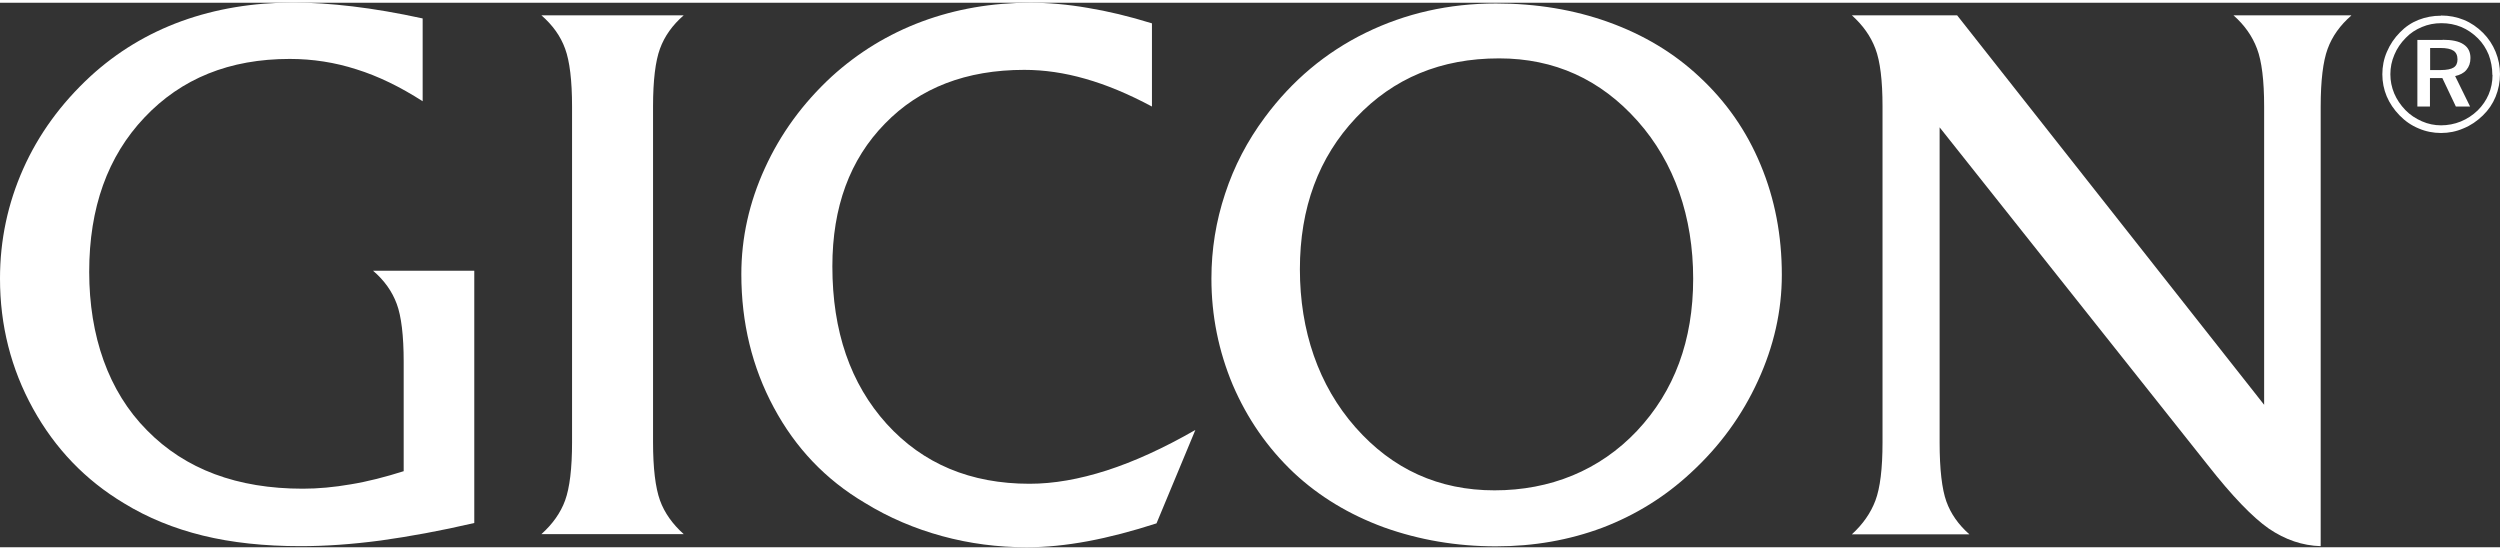
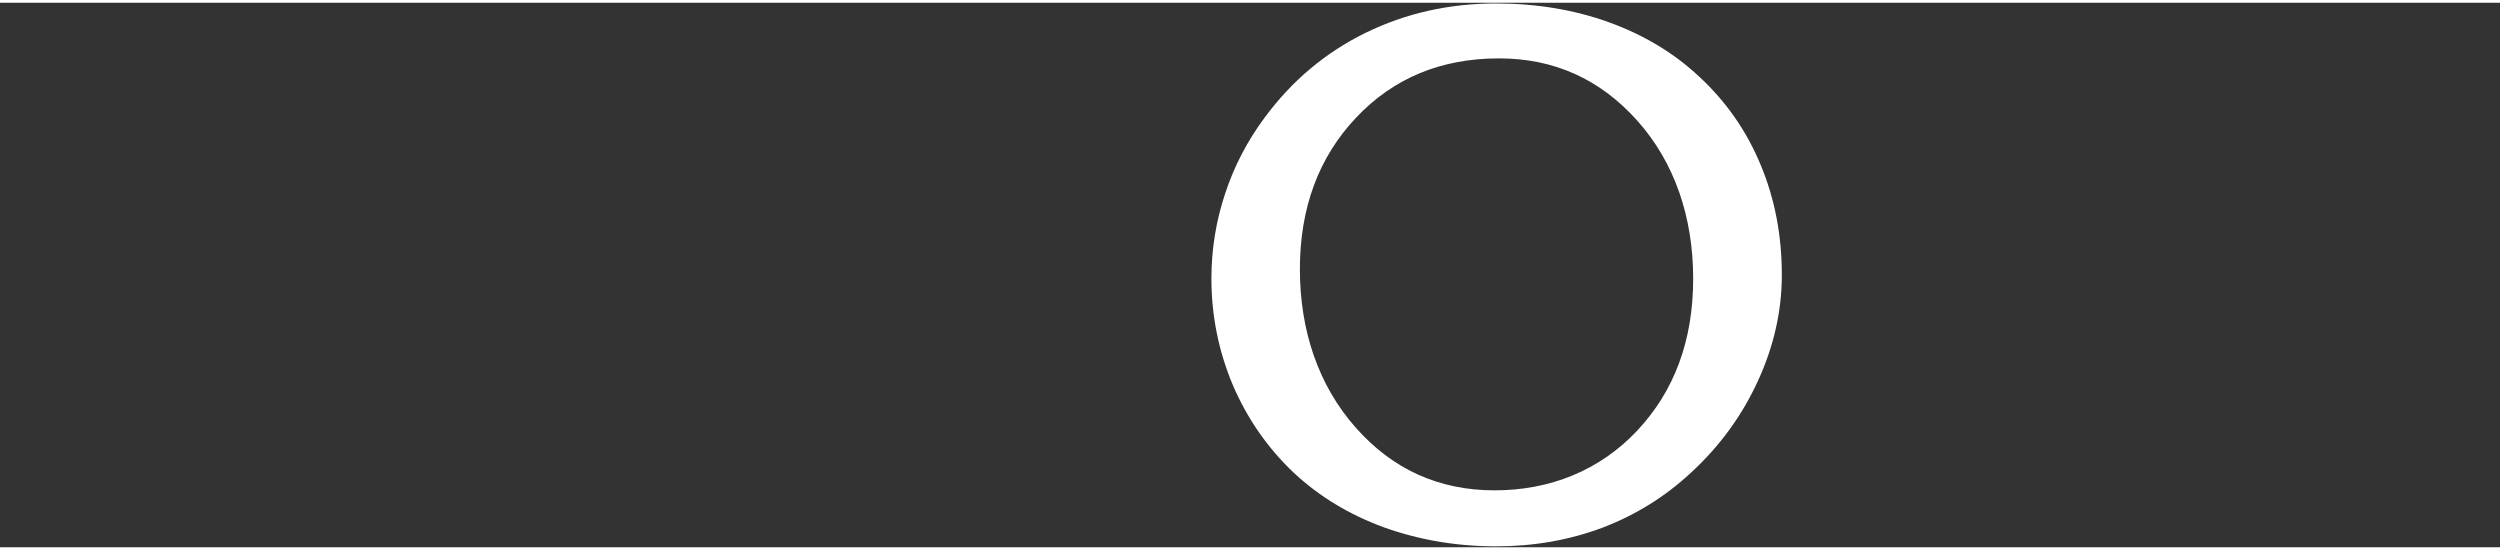
<svg xmlns="http://www.w3.org/2000/svg" id="Ebene_1" data-name="Ebene 1" viewBox="0 0 137.05 29.85" width="200" height="44">
  <rect x="0" y="0" width="137.05" height="29.85" fill="#333333" stroke="none" />
  <defs>
    <style>
      .cls-1, .cls-2 {
        fill: #fff;
        stroke-width: 0px;
      }

      .cls-2 {
        fill-rule: evenodd;
      }
    </style>
  </defs>
  <g>
-     <path class="cls-2" d="m23.17,5.4c-1.23-.79-2.44-1.38-3.63-1.75-1.18-.38-2.4-.57-3.66-.57-3.29,0-5.94,1.07-7.96,3.21-2.02,2.13-3.03,4.95-3.03,8.46s1.05,6.56,3.17,8.69c2.1,2.14,4.95,3.2,8.54,3.2.83,0,1.71-.08,2.63-.24.92-.15,1.89-.4,2.9-.72v-6c0-1.43-.13-2.5-.38-3.17-.25-.68-.68-1.29-1.3-1.82h5.55v13.83c-1.85.43-3.55.74-5.13.96-1.58.21-3.04.31-4.39.31-1.98,0-3.77-.19-5.36-.58-1.59-.39-3.03-.98-4.32-1.77-2.12-1.27-3.78-3-4.99-5.19-1.21-2.19-1.81-4.57-1.81-7.13,0-2.12.43-4.12,1.27-6.01.84-1.89,2.07-3.58,3.68-5.07,1.46-1.34,3.13-2.35,5-3.03,1.88-.68,3.92-1.02,6.13-1.02.99,0,2.07.07,3.25.21,1.18.14,2.46.36,3.84.66v4.52h0Z" />
-     <path class="cls-2" d="m35.8,24.09c0,1.43.13,2.49.38,3.19.25.69.69,1.3,1.3,1.85h-7.8c.61-.55,1.05-1.16,1.3-1.85.25-.69.38-1.75.38-3.19V5.69c0-1.43-.13-2.49-.38-3.17-.25-.69-.68-1.29-1.3-1.83h7.8c-.61.53-1.05,1.14-1.3,1.83-.25.68-.38,1.74-.38,3.17v18.4h0Z" />
-     <path class="cls-2" d="m65.53,23.42l-2.13,5.12c-1.33.43-2.59.76-3.77.98-1.18.22-2.29.33-3.35.33-1.58,0-3.13-.2-4.63-.61-1.5-.41-2.92-1.01-4.25-1.83-2.13-1.26-3.79-3-4.98-5.22-1.19-2.21-1.78-4.65-1.78-7.31,0-1.99.43-3.93,1.29-5.81.86-1.89,2.08-3.56,3.66-5.02,1.45-1.32,3.1-2.33,4.95-3.02,1.86-.69,3.84-1.03,5.94-1.03.99,0,2.04.09,3.14.28,1.1.18,2.27.46,3.53.85v4.56c-1.29-.69-2.49-1.19-3.65-1.52-1.15-.33-2.26-.49-3.35-.49-3.18,0-5.73.98-7.64,2.95-1.92,1.96-2.88,4.57-2.88,7.82,0,3.56.99,6.44,2.98,8.64,1.99,2.19,4.6,3.28,7.83,3.28,1.33,0,2.73-.25,4.23-.73,1.49-.48,3.12-1.22,4.86-2.22h0Z" />
    <path class="cls-2" d="m82.17,3.05c-3.17,0-5.78,1.08-7.83,3.25-2.05,2.17-3.08,4.94-3.08,8.31s1.02,6.37,3.05,8.67c2.03,2.3,4.57,3.45,7.62,3.45s5.76-1.09,7.81-3.26c2.05-2.18,3.08-4.96,3.08-8.34s-1.02-6.37-3.05-8.65c-2.03-2.28-4.56-3.43-7.59-3.43h0Zm-.16,26.75c-2.17,0-4.21-.35-6.14-1.04-1.91-.7-3.56-1.7-4.94-2.99-1.45-1.37-2.56-2.98-3.35-4.82-.78-1.86-1.17-3.8-1.17-5.83,0-1.59.25-3.15.75-4.65.49-1.5,1.22-2.9,2.18-4.19,1.49-2.01,3.32-3.55,5.52-4.63,2.19-1.07,4.57-1.61,7.15-1.61,2.21,0,4.28.34,6.19,1.03,1.91.69,3.56,1.68,4.95,2.98,1.48,1.37,2.6,2.98,3.37,4.84.78,1.87,1.16,3.87,1.16,6.03,0,1.98-.44,3.92-1.31,5.81-.87,1.9-2.09,3.58-3.68,5.04-1.42,1.32-3.04,2.32-4.85,3.01-1.82.68-3.76,1.02-5.83,1.02h0Z" />
-     <path class="cls-2" d="m128.9.7c-.61.53-1.05,1.14-1.3,1.83-.25.68-.38,1.74-.38,3.17v24.09c-1-.03-1.94-.35-2.84-.96-.89-.62-2.01-1.78-3.36-3.5l-14.69-18.5v17.27c0,1.49.13,2.57.37,3.24.24.67.66,1.27,1.26,1.8h-6.44c.6-.55,1.03-1.16,1.29-1.85.26-.69.39-1.75.39-3.19V5.69c0-1.43-.13-2.49-.39-3.17-.26-.69-.69-1.29-1.29-1.83h5.77l16.83,21.35V5.69c0-1.43-.13-2.49-.39-3.17-.26-.69-.68-1.29-1.29-1.83h6.44Z" />
  </g>
-   <path class="cls-1" d="m133.82.7c.44,0,.86.08,1.25.24.39.16.74.4,1.05.71.3.3.53.65.69,1.04.16.39.24.8.24,1.22s-.08.85-.24,1.24c-.16.39-.39.73-.7,1.03-.32.31-.67.55-1.07.71-.39.17-.8.25-1.22.25s-.84-.08-1.23-.25c-.39-.16-.74-.4-1.05-.72-.3-.31-.54-.66-.7-1.04-.16-.38-.24-.79-.24-1.21s.08-.84.25-1.23c.17-.4.41-.76.72-1.07.29-.3.63-.53,1.01-.68.38-.15.79-.23,1.23-.23Zm2.81,3.25c0-.39-.07-.75-.2-1.1-.14-.34-.33-.64-.59-.9-.27-.27-.58-.48-.91-.62-.34-.14-.7-.21-1.09-.21s-.74.07-1.07.21c-.34.14-.63.33-.88.59-.28.28-.49.59-.63.93-.15.35-.22.7-.22,1.07s.07.71.21,1.05c.14.33.35.64.61.91.26.27.57.47.91.62.34.15.69.22,1.05.22s.74-.07,1.08-.21c.34-.14.65-.34.93-.61.26-.26.46-.55.6-.88.14-.33.21-.69.21-1.06Zm-2.72-1.92c.51,0,.89.08,1.14.25.26.17.38.42.38.75,0,.26-.07.47-.22.65-.14.17-.35.28-.62.34l.82,1.67h-.78l-.74-1.56h-.68v1.56h-.69v-3.65h1.38Zm-.12.45h-.57v1.21h.58c.33,0,.57-.05.71-.14.14-.09.21-.24.21-.44,0-.22-.07-.38-.22-.48-.15-.1-.39-.15-.72-.15Z" />
</svg>